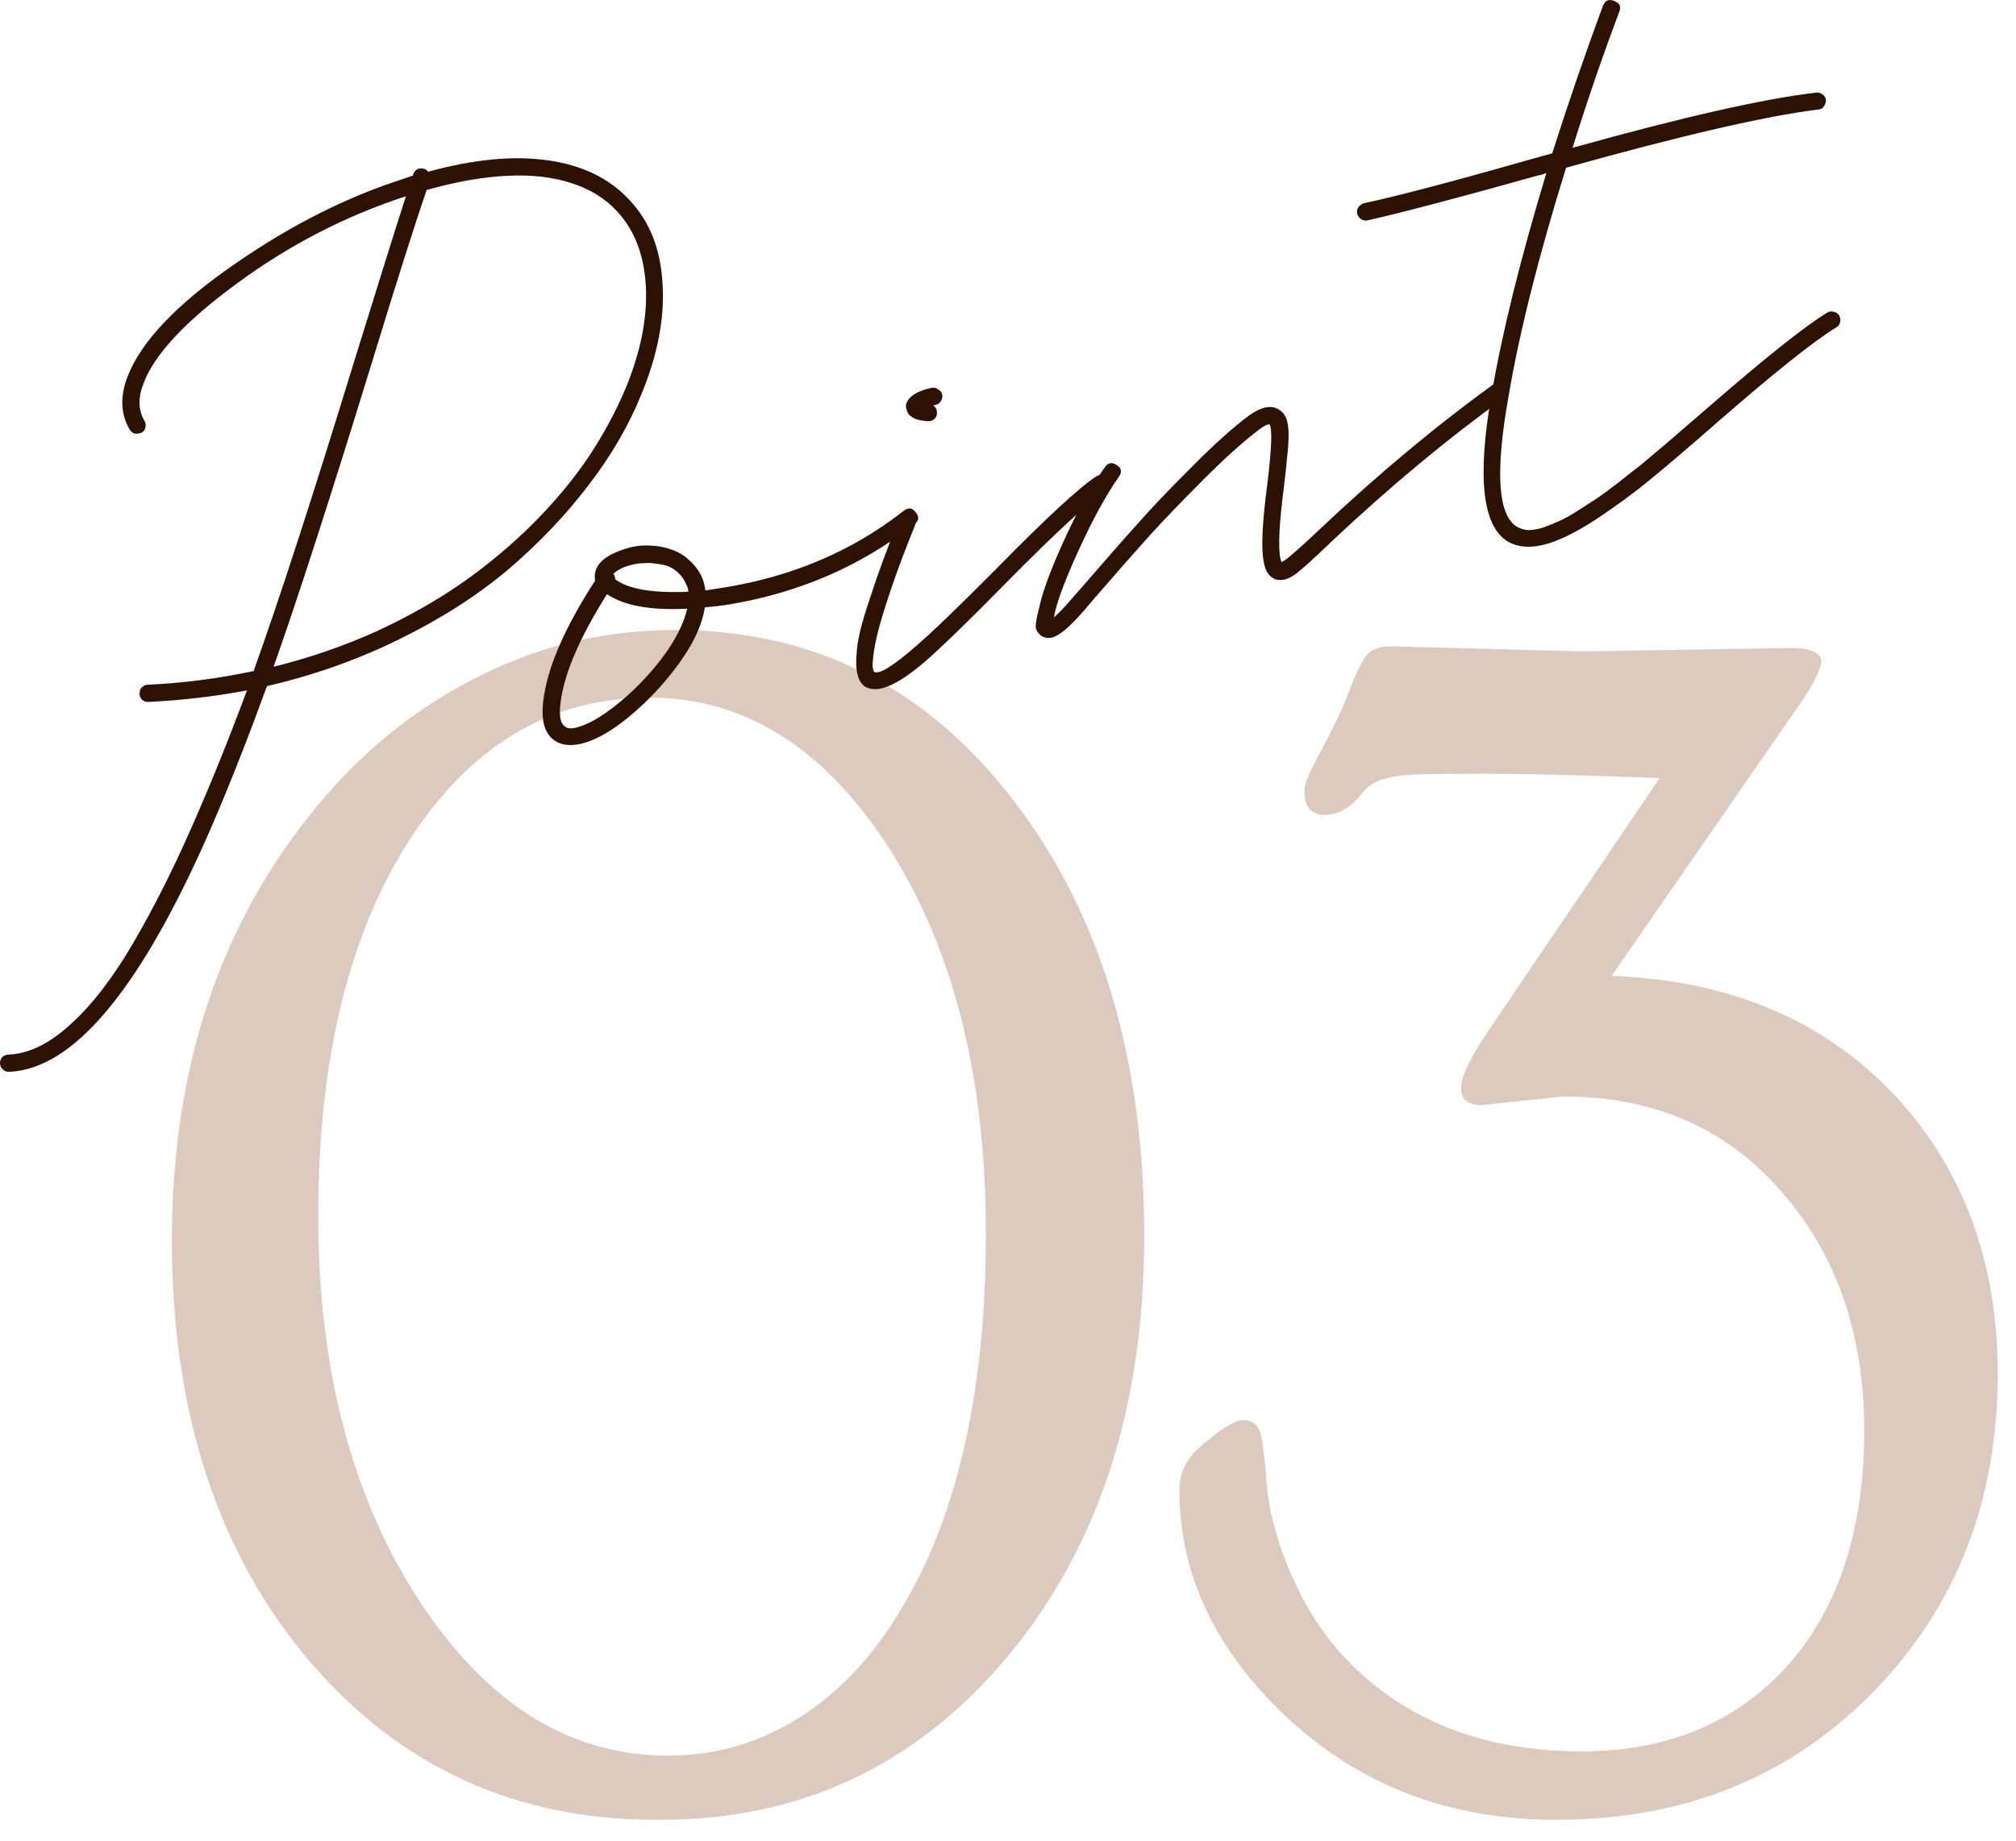
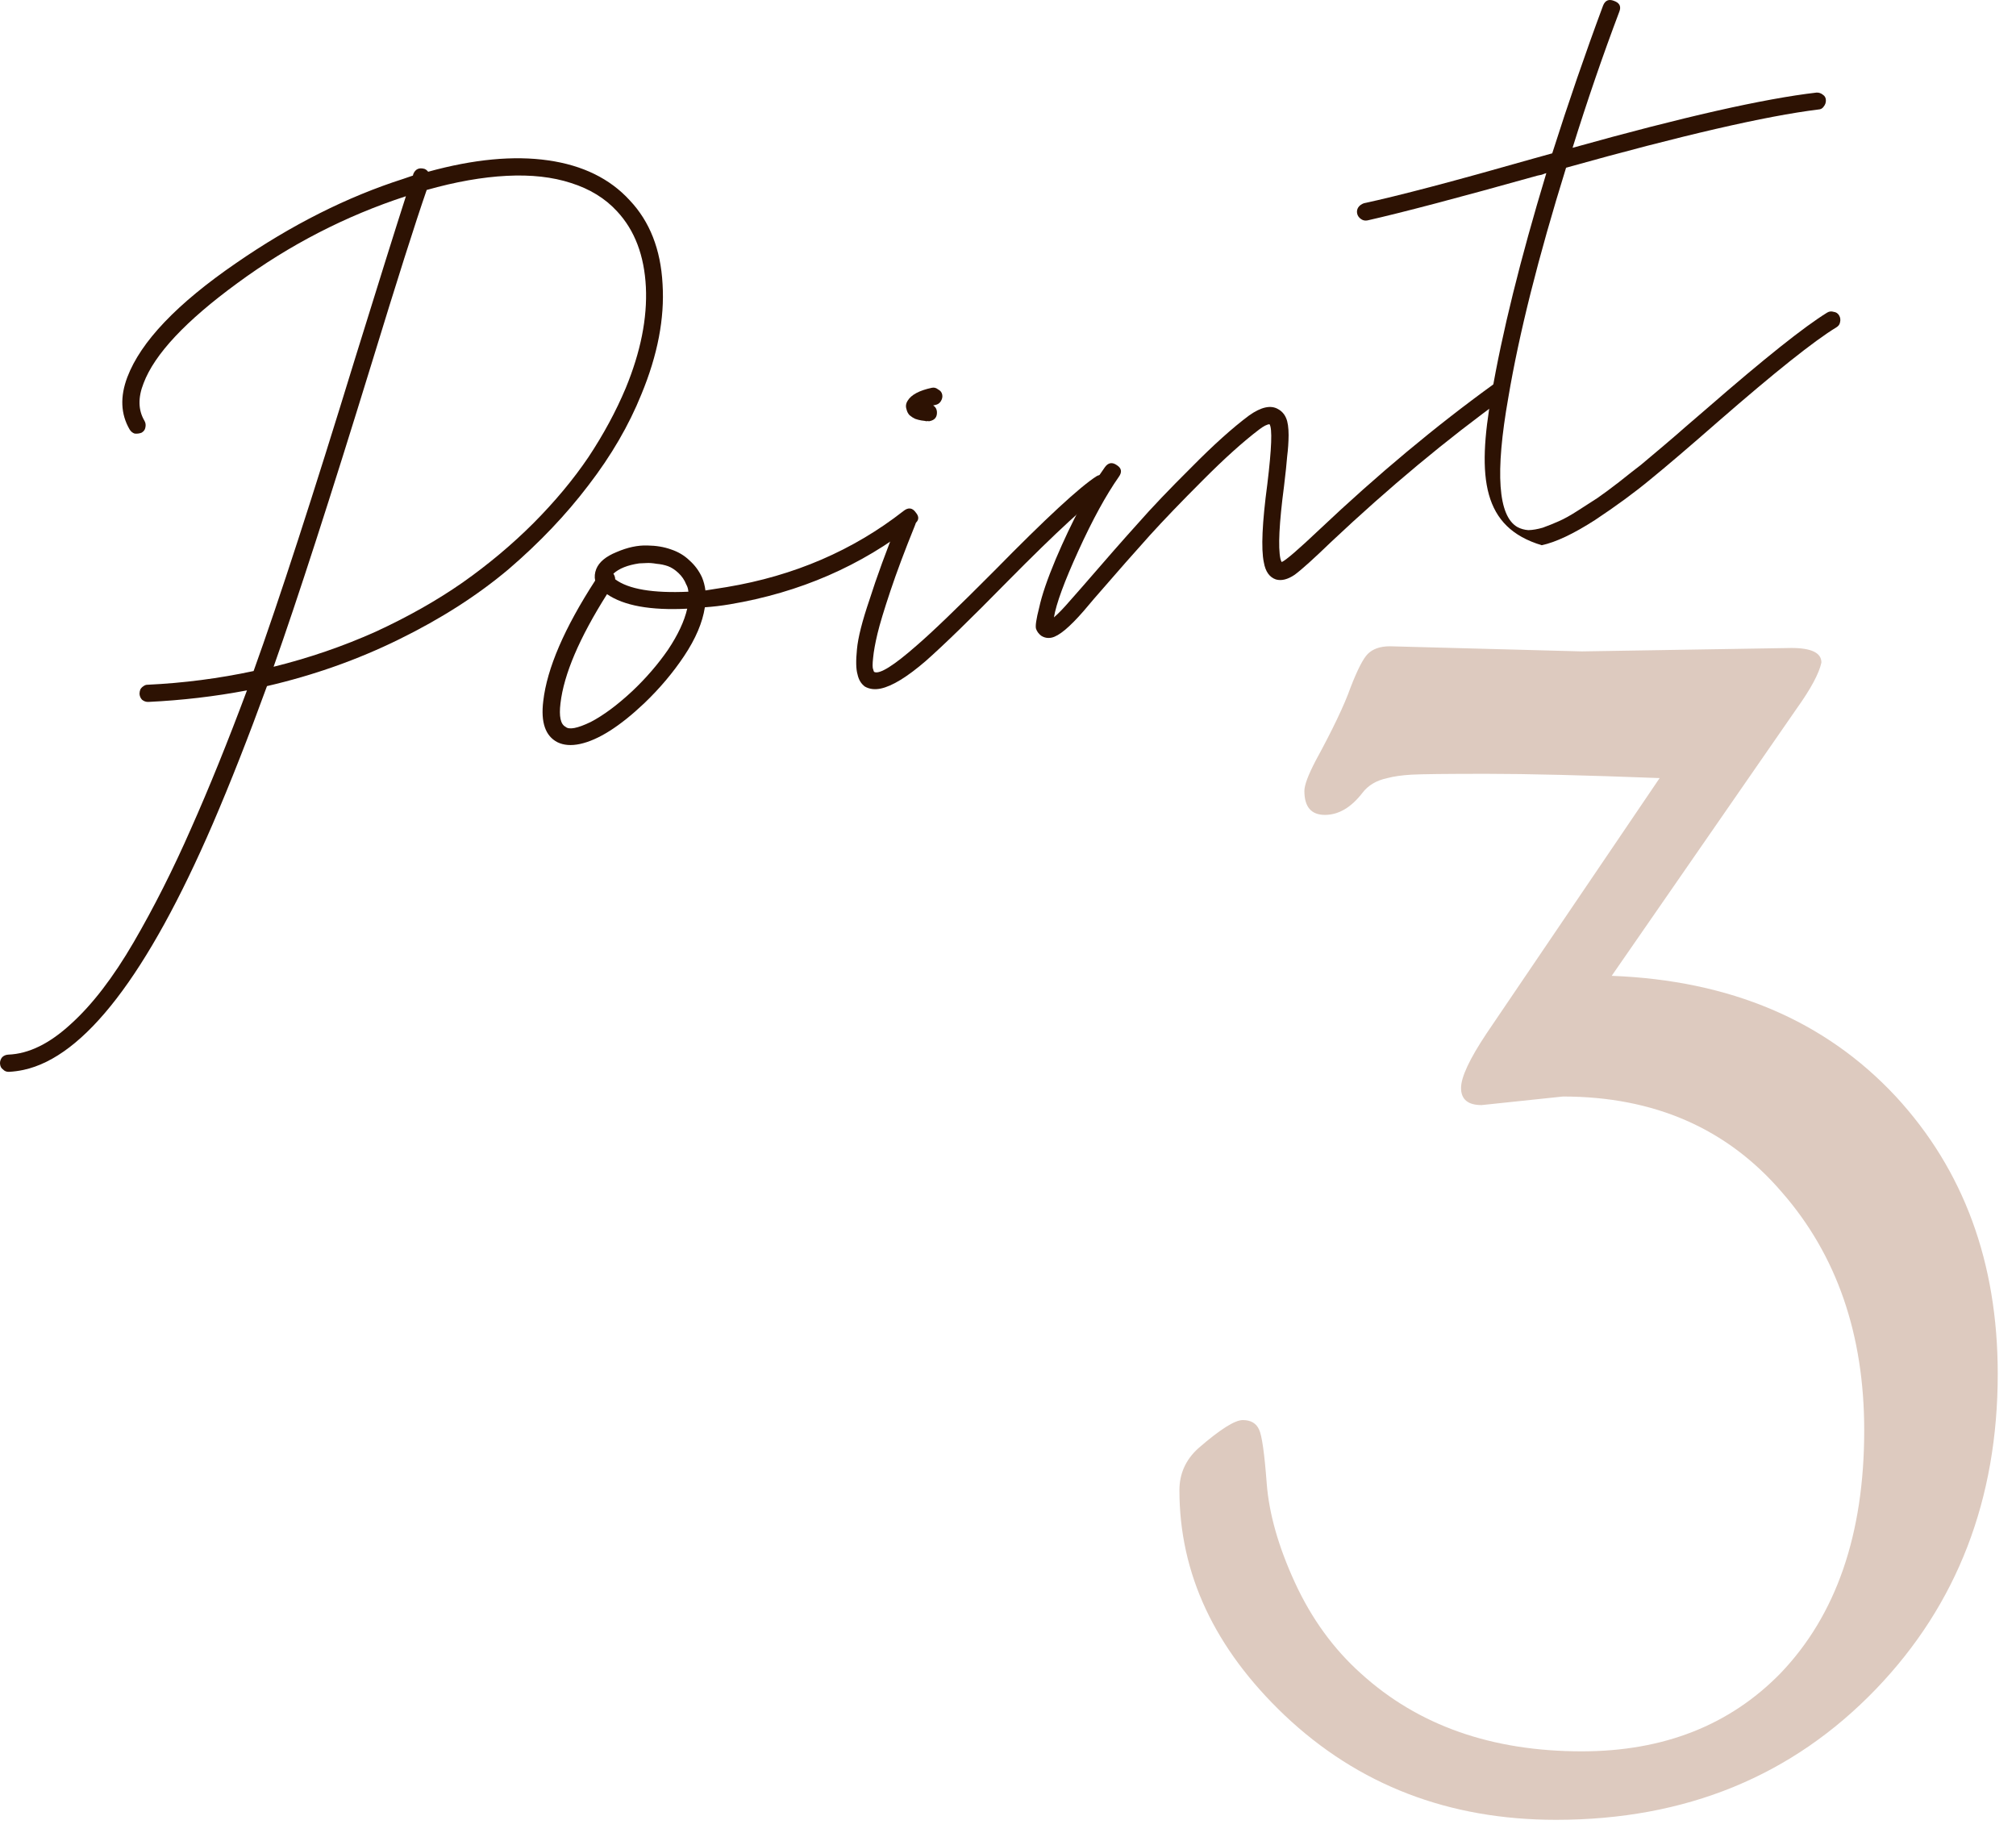
<svg xmlns="http://www.w3.org/2000/svg" width="69" height="63" viewBox="0 0 69 63" fill="none">
-   <path d="M22.435 62.286C17.65 62.286 13.704 60.479 10.599 56.866C7.455 53.155 5.882 48.35 5.882 42.452C5.882 36.495 7.562 31.514 10.921 27.51C12.484 25.635 14.31 24.18 16.4 23.145C18.49 22.09 20.726 21.563 23.109 21.563C27.855 21.563 31.722 23.516 34.71 27.422C37.679 31.29 39.163 36.251 39.163 42.305C39.163 48.204 37.581 53.028 34.417 56.778C31.312 60.45 27.376 62.286 22.611 62.286H22.435ZM22.845 60.088C24.447 60.088 25.912 59.678 27.24 58.858C28.587 58.038 29.74 56.856 30.697 55.313C32.728 52.09 33.743 47.725 33.743 42.217C33.743 36.788 32.601 32.334 30.316 28.858C28.128 25.538 25.433 23.878 22.23 23.878C18.91 23.878 16.204 25.45 14.115 28.594C11.966 31.856 10.892 36.192 10.892 41.602C10.892 46.993 12.103 51.475 14.525 55.049C16.81 58.409 19.583 60.088 22.845 60.088Z" fill="#DDCABF" />
  <path d="M54.137 22.295L61.314 22.178C61.998 22.178 62.34 22.344 62.34 22.676C62.262 23.047 61.978 23.575 61.49 24.258L55.162 33.399C59.224 33.555 62.467 34.932 64.888 37.53C67.213 40.049 68.375 43.213 68.375 47.022C68.375 51.319 66.988 54.913 64.215 57.803C61.344 60.791 57.691 62.286 53.258 62.286C49.586 62.286 46.49 61.094 43.971 58.711C41.568 56.426 40.367 53.858 40.367 51.006C40.367 50.44 40.582 49.961 41.012 49.571C41.754 48.926 42.262 48.604 42.535 48.604C42.809 48.604 42.994 48.711 43.092 48.926C43.189 49.121 43.277 49.737 43.355 50.772C43.434 51.807 43.756 52.94 44.322 54.17C44.889 55.401 45.641 56.436 46.578 57.276C48.531 59.053 51.051 59.942 54.137 59.942C56.93 59.942 59.195 59.053 60.934 57.276C62.847 55.284 63.805 52.51 63.805 48.956C63.805 45.674 62.867 42.959 60.992 40.811C59.117 38.623 56.617 37.53 53.492 37.53L50.709 37.823C50.24 37.823 50.006 37.627 50.006 37.237C50.006 36.866 50.299 36.241 50.885 35.362L56.803 26.631C54.264 26.534 52.291 26.485 50.885 26.485C49.498 26.485 48.639 26.495 48.306 26.514C47.974 26.534 47.701 26.573 47.486 26.631C47.115 26.709 46.832 26.875 46.637 27.129C46.246 27.637 45.816 27.891 45.347 27.891C44.879 27.891 44.644 27.618 44.644 27.071C44.644 26.875 44.771 26.534 45.025 26.045C45.611 24.971 46.012 24.131 46.226 23.526C46.461 22.92 46.656 22.54 46.812 22.383C46.988 22.207 47.242 22.12 47.574 22.12L54.137 22.295Z" fill="#DDCABF" />
  <path d="M18.764 5.489C19.945 5.658 20.875 6.114 21.552 6.855C22.239 7.581 22.614 8.537 22.677 9.723C22.75 10.894 22.509 12.152 21.951 13.499C21.524 14.558 20.921 15.594 20.142 16.607C19.376 17.616 18.464 18.575 17.404 19.484C16.341 20.379 15.094 21.178 13.663 21.88C12.244 22.579 10.736 23.113 9.138 23.483C8.502 25.228 7.884 26.799 7.283 28.196C5.05 33.364 2.89 36.172 0.804 36.619C0.634 36.655 0.468 36.677 0.306 36.685C0.225 36.688 0.158 36.662 0.105 36.605C0.042 36.564 0.007 36.496 0 36.402C-0.003 36.321 0.022 36.248 0.076 36.182C0.133 36.129 0.202 36.1 0.283 36.096C0.986 36.069 1.701 35.718 2.43 35.044C3.161 34.383 3.875 33.452 4.573 32.253C5.271 31.054 5.926 29.754 6.54 28.355C7.157 26.968 7.795 25.393 8.453 23.629C7.353 23.838 6.229 23.969 5.081 24.024C5 24.028 4.927 24.003 4.861 23.949C4.808 23.892 4.779 23.823 4.775 23.742C4.777 23.687 4.787 23.637 4.805 23.593C4.835 23.545 4.869 23.511 4.905 23.489C4.952 23.452 5.003 23.434 5.058 23.436C6.286 23.378 7.493 23.221 8.68 22.967C9.552 20.544 10.71 16.976 12.155 12.262C12.97 9.634 13.549 7.785 13.893 6.716C11.828 7.39 9.906 8.381 8.127 9.689C6.359 10.981 5.288 12.124 4.914 13.117C4.719 13.609 4.729 14.037 4.943 14.4C4.986 14.473 4.996 14.552 4.974 14.639C4.962 14.709 4.919 14.766 4.847 14.809C4.771 14.839 4.692 14.849 4.608 14.84C4.534 14.815 4.476 14.766 4.433 14.693C4.131 14.171 4.106 13.577 4.358 12.909C4.82 11.692 6.062 10.39 8.083 9.003C9.971 7.699 11.879 6.738 13.806 6.121C13.921 6.082 14.029 6.046 14.13 6.01C14.14 5.995 14.144 5.98 14.141 5.967C14.212 5.788 14.342 5.726 14.531 5.781C14.576 5.799 14.617 5.831 14.654 5.878C16.212 5.449 17.582 5.319 18.764 5.489ZM21.415 13.286C21.927 12.045 22.157 10.891 22.106 9.825C22.052 8.746 21.724 7.882 21.121 7.234C20.713 6.789 20.186 6.466 19.543 6.263C18.913 6.057 18.179 5.975 17.343 6.018C16.507 6.061 15.594 6.222 14.604 6.502C14.216 7.621 13.589 9.596 12.723 12.427C11.3 17.054 10.18 20.519 9.364 22.821C10.582 22.519 11.744 22.12 12.851 21.624C13.956 21.115 14.947 20.555 15.825 19.944C16.714 19.318 17.523 18.64 18.253 17.911C18.994 17.166 19.623 16.411 20.141 15.645C20.656 14.867 21.081 14.081 21.415 13.286Z" fill="#2D1203" />
  <path d="M30.925 17.488C31.088 17.358 31.228 17.376 31.345 17.542C31.473 17.692 31.454 17.825 31.288 17.942C29.479 19.366 27.377 20.28 24.982 20.683C24.692 20.732 24.407 20.766 24.125 20.785C24.045 21.307 23.809 21.862 23.417 22.45C23.035 23.023 22.579 23.564 22.047 24.073C21.208 24.866 20.475 25.33 19.849 25.464C19.549 25.528 19.293 25.508 19.08 25.404C18.666 25.192 18.504 24.723 18.594 23.994C18.723 22.876 19.314 21.502 20.37 19.871C20.342 19.741 20.355 19.609 20.408 19.474C20.506 19.235 20.738 19.043 21.102 18.896C21.476 18.734 21.828 18.659 22.158 18.67C22.459 18.674 22.727 18.719 22.964 18.804C23.214 18.887 23.424 19.013 23.597 19.18C23.782 19.345 23.926 19.539 24.028 19.763C24.085 19.901 24.124 20.049 24.144 20.209C24.382 20.171 24.626 20.133 24.876 20.093C27.18 19.708 29.196 18.84 30.925 17.488ZM21.649 23.647C22.113 23.207 22.518 22.738 22.861 22.242C23.202 21.733 23.422 21.263 23.521 20.833C22.267 20.897 21.352 20.731 20.776 20.336C19.829 21.835 19.298 23.08 19.183 24.073C19.129 24.521 19.186 24.788 19.355 24.875C19.474 24.985 19.762 24.931 20.22 24.71C20.661 24.479 21.137 24.125 21.649 23.647ZM23.56 20.252C23.554 20.158 23.529 20.074 23.486 20.002C23.427 19.851 23.337 19.72 23.218 19.609C23.099 19.498 22.98 19.421 22.862 19.378C22.744 19.336 22.615 19.309 22.476 19.297C22.335 19.273 22.217 19.264 22.123 19.271C22.042 19.275 21.961 19.278 21.88 19.282C21.483 19.34 21.188 19.457 20.994 19.635C21.034 19.695 21.055 19.759 21.056 19.827C21.51 20.166 22.345 20.307 23.56 20.252Z" fill="#2D1203" />
  <path d="M37.75 16.273C37.834 16.282 37.897 16.323 37.94 16.395C37.983 16.468 37.993 16.548 37.971 16.634C37.959 16.705 37.923 16.761 37.863 16.801C37.321 17.135 36.187 18.175 34.461 19.922C33.241 21.165 32.316 22.065 31.685 22.623C31.052 23.168 30.54 23.482 30.148 23.566C29.94 23.61 29.758 23.588 29.602 23.499C29.473 23.404 29.389 23.265 29.35 23.082C29.297 22.903 29.291 22.618 29.33 22.227C29.366 21.824 29.511 21.255 29.762 20.519C29.998 19.773 30.333 18.856 30.768 17.767C30.839 17.589 30.965 17.541 31.147 17.625C31.339 17.693 31.393 17.818 31.309 17.999C30.97 18.836 30.692 19.577 30.476 20.223C30.26 20.869 30.112 21.358 30.033 21.688C29.954 22.019 29.904 22.296 29.883 22.518C29.86 22.728 29.86 22.857 29.885 22.906C29.896 22.959 29.909 22.99 29.925 23C30.107 23.084 30.588 22.783 31.368 22.098C31.898 21.643 32.791 20.784 34.048 19.52C35.794 17.741 36.955 16.668 37.531 16.299C37.603 16.256 37.676 16.247 37.75 16.273ZM31.829 14.411C31.816 14.414 31.803 14.417 31.79 14.419C31.774 14.409 31.747 14.408 31.707 14.417C31.679 14.409 31.622 14.401 31.538 14.391C31.468 14.379 31.395 14.361 31.322 14.335C31.261 14.307 31.198 14.267 31.132 14.213C31.079 14.156 31.044 14.088 31.027 14.01C30.992 13.908 31.005 13.81 31.066 13.715C31.187 13.512 31.462 13.365 31.892 13.273C31.97 13.256 32.042 13.274 32.108 13.329C32.185 13.367 32.231 13.425 32.248 13.503C32.265 13.581 32.248 13.66 32.197 13.739C32.156 13.803 32.096 13.842 32.018 13.859C31.992 13.865 31.965 13.87 31.939 13.876C32.019 13.927 32.061 14 32.068 14.094C32.078 14.269 31.998 14.375 31.829 14.411Z" fill="#2D1203" />
  <path d="M51.133 13.141C51.288 13.039 51.425 13.072 51.542 13.237C51.657 13.39 51.636 13.517 51.481 13.619C49.52 15.034 47.547 16.677 45.561 18.547C44.962 19.125 44.545 19.501 44.309 19.674C44.071 19.834 43.857 19.887 43.668 19.832C43.448 19.756 43.31 19.561 43.256 19.245C43.159 18.789 43.199 17.894 43.377 16.561C43.525 15.342 43.55 14.662 43.451 14.52C43.37 14.523 43.253 14.582 43.101 14.697C42.549 15.115 41.903 15.697 41.163 16.441C40.433 17.171 39.831 17.797 39.356 18.321C38.882 18.846 38.246 19.568 37.448 20.489L37.089 20.913C36.607 21.467 36.243 21.77 35.995 21.823C35.865 21.851 35.744 21.829 35.633 21.757C35.551 21.693 35.494 21.616 35.462 21.528C35.429 21.439 35.465 21.193 35.569 20.789C35.658 20.375 35.846 19.823 36.135 19.134C36.698 17.813 37.258 16.766 37.815 15.992C37.93 15.831 38.069 15.809 38.23 15.924C38.388 16.027 38.409 16.158 38.294 16.319C37.855 16.945 37.394 17.787 36.912 18.845C36.429 19.902 36.149 20.665 36.072 21.131C36.222 21.004 36.411 20.806 36.641 20.539L37.019 20.11C37.828 19.174 38.469 18.443 38.943 17.919C39.414 17.382 40.027 16.739 40.78 15.992C41.531 15.231 42.188 14.64 42.753 14.219C43.167 13.926 43.5 13.855 43.75 14.006C43.874 14.075 43.964 14.178 44.021 14.316C44.075 14.441 44.103 14.633 44.104 14.891C44.102 15.137 44.085 15.379 44.055 15.618C44.037 15.853 44.001 16.195 43.947 16.643C43.781 17.906 43.74 18.733 43.824 19.124C43.832 19.163 43.847 19.201 43.868 19.237C44.006 19.18 44.438 18.808 45.163 18.121C47.159 16.235 49.149 14.575 51.133 13.141Z" fill="#2D1203" />
-   <path d="M62.172 3.169C62.253 3.165 62.327 3.19 62.393 3.244C62.456 3.285 62.49 3.346 62.493 3.427C62.497 3.508 62.472 3.582 62.418 3.648C62.377 3.711 62.316 3.745 62.235 3.748C60.441 3.969 57.563 4.633 53.601 5.74C52.648 8.808 51.99 11.43 51.624 13.608C51.167 16.188 51.272 17.665 51.939 18.041C52.047 18.099 52.17 18.134 52.309 18.145C52.458 18.141 52.623 18.113 52.802 18.061C52.992 17.992 53.175 17.919 53.349 17.841C53.536 17.76 53.755 17.638 54.007 17.475C54.258 17.312 54.48 17.169 54.672 17.047C54.874 16.908 55.121 16.725 55.413 16.499C55.716 16.257 55.967 16.06 56.166 15.908C56.363 15.744 56.623 15.524 56.946 15.251C57.269 14.977 57.511 14.768 57.671 14.625C57.844 14.479 58.098 14.261 58.431 13.971C60.385 12.271 61.754 11.181 62.537 10.699C62.609 10.656 62.683 10.648 62.756 10.673C62.84 10.682 62.903 10.723 62.946 10.796C62.989 10.868 62.999 10.948 62.977 11.034C62.965 11.105 62.922 11.162 62.85 11.205C62.09 11.668 60.744 12.74 58.814 14.421C57.803 15.306 57.025 15.97 56.479 16.414C55.947 16.855 55.316 17.318 54.588 17.801C53.856 18.271 53.25 18.558 52.767 18.661C52.324 18.756 51.948 18.721 51.64 18.555C50.742 18.052 50.545 16.369 51.05 13.506C51.406 11.412 52.031 8.885 52.925 5.926C52.898 5.931 52.848 5.949 52.772 5.979C52.707 5.993 52.655 6.004 52.616 6.012C49.927 6.765 47.991 7.275 46.807 7.543C46.729 7.559 46.658 7.547 46.595 7.506C46.516 7.455 46.468 7.39 46.451 7.312C46.434 7.234 46.447 7.163 46.487 7.1C46.529 7.036 46.593 6.988 46.682 6.956C47.855 6.705 49.785 6.196 52.471 5.43C52.676 5.372 52.895 5.312 53.127 5.248C53.681 3.507 54.261 1.822 54.867 0.192C54.938 0.013 55.063 -0.041 55.241 0.03C55.433 0.098 55.494 0.222 55.423 0.4C54.857 1.899 54.324 3.451 53.823 5.059C57.593 4.006 60.376 3.376 62.172 3.169Z" fill="#2D1203" />
+   <path d="M62.172 3.169C62.253 3.165 62.327 3.19 62.393 3.244C62.456 3.285 62.49 3.346 62.493 3.427C62.497 3.508 62.472 3.582 62.418 3.648C62.377 3.711 62.316 3.745 62.235 3.748C60.441 3.969 57.563 4.633 53.601 5.74C52.648 8.808 51.99 11.43 51.624 13.608C51.167 16.188 51.272 17.665 51.939 18.041C52.047 18.099 52.17 18.134 52.309 18.145C52.458 18.141 52.623 18.113 52.802 18.061C52.992 17.992 53.175 17.919 53.349 17.841C53.536 17.76 53.755 17.638 54.007 17.475C54.258 17.312 54.48 17.169 54.672 17.047C54.874 16.908 55.121 16.725 55.413 16.499C55.716 16.257 55.967 16.06 56.166 15.908C56.363 15.744 56.623 15.524 56.946 15.251C57.269 14.977 57.511 14.768 57.671 14.625C57.844 14.479 58.098 14.261 58.431 13.971C60.385 12.271 61.754 11.181 62.537 10.699C62.609 10.656 62.683 10.648 62.756 10.673C62.84 10.682 62.903 10.723 62.946 10.796C62.989 10.868 62.999 10.948 62.977 11.034C62.965 11.105 62.922 11.162 62.85 11.205C62.09 11.668 60.744 12.74 58.814 14.421C57.803 15.306 57.025 15.97 56.479 16.414C55.947 16.855 55.316 17.318 54.588 17.801C53.856 18.271 53.25 18.558 52.767 18.661C50.742 18.052 50.545 16.369 51.05 13.506C51.406 11.412 52.031 8.885 52.925 5.926C52.898 5.931 52.848 5.949 52.772 5.979C52.707 5.993 52.655 6.004 52.616 6.012C49.927 6.765 47.991 7.275 46.807 7.543C46.729 7.559 46.658 7.547 46.595 7.506C46.516 7.455 46.468 7.39 46.451 7.312C46.434 7.234 46.447 7.163 46.487 7.1C46.529 7.036 46.593 6.988 46.682 6.956C47.855 6.705 49.785 6.196 52.471 5.43C52.676 5.372 52.895 5.312 53.127 5.248C53.681 3.507 54.261 1.822 54.867 0.192C54.938 0.013 55.063 -0.041 55.241 0.03C55.433 0.098 55.494 0.222 55.423 0.4C54.857 1.899 54.324 3.451 53.823 5.059C57.593 4.006 60.376 3.376 62.172 3.169Z" fill="#2D1203" />
</svg>